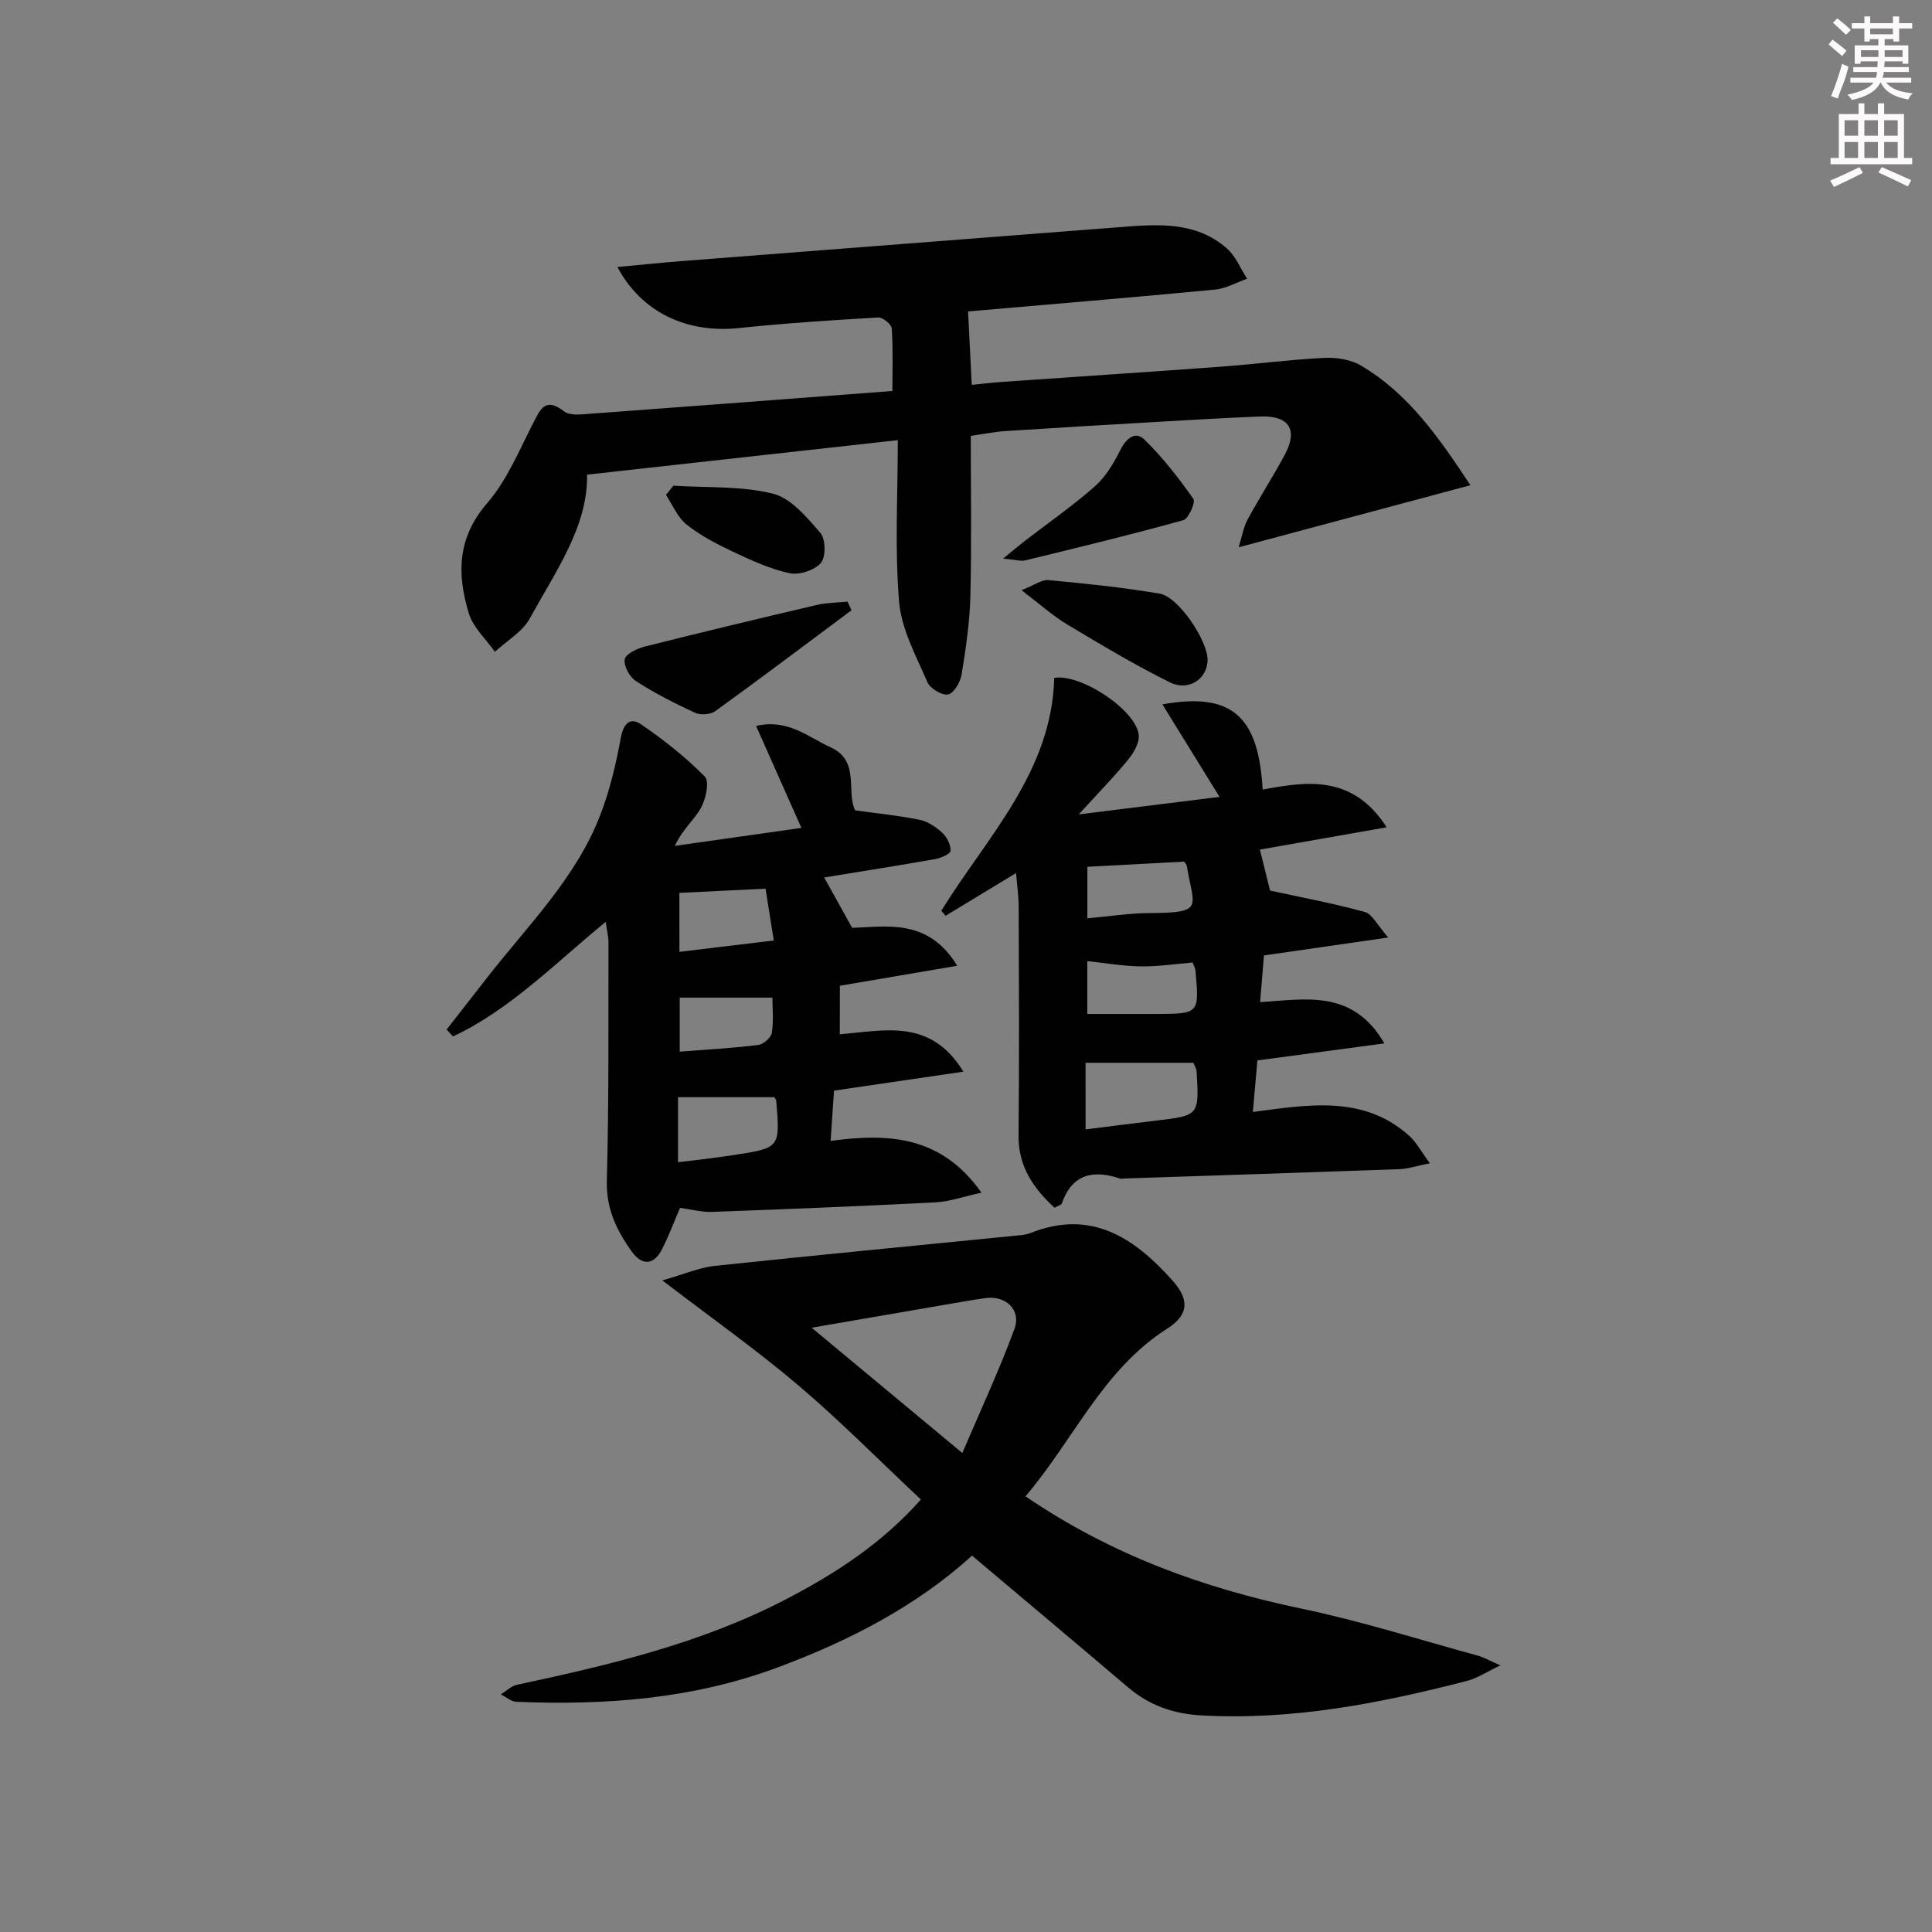
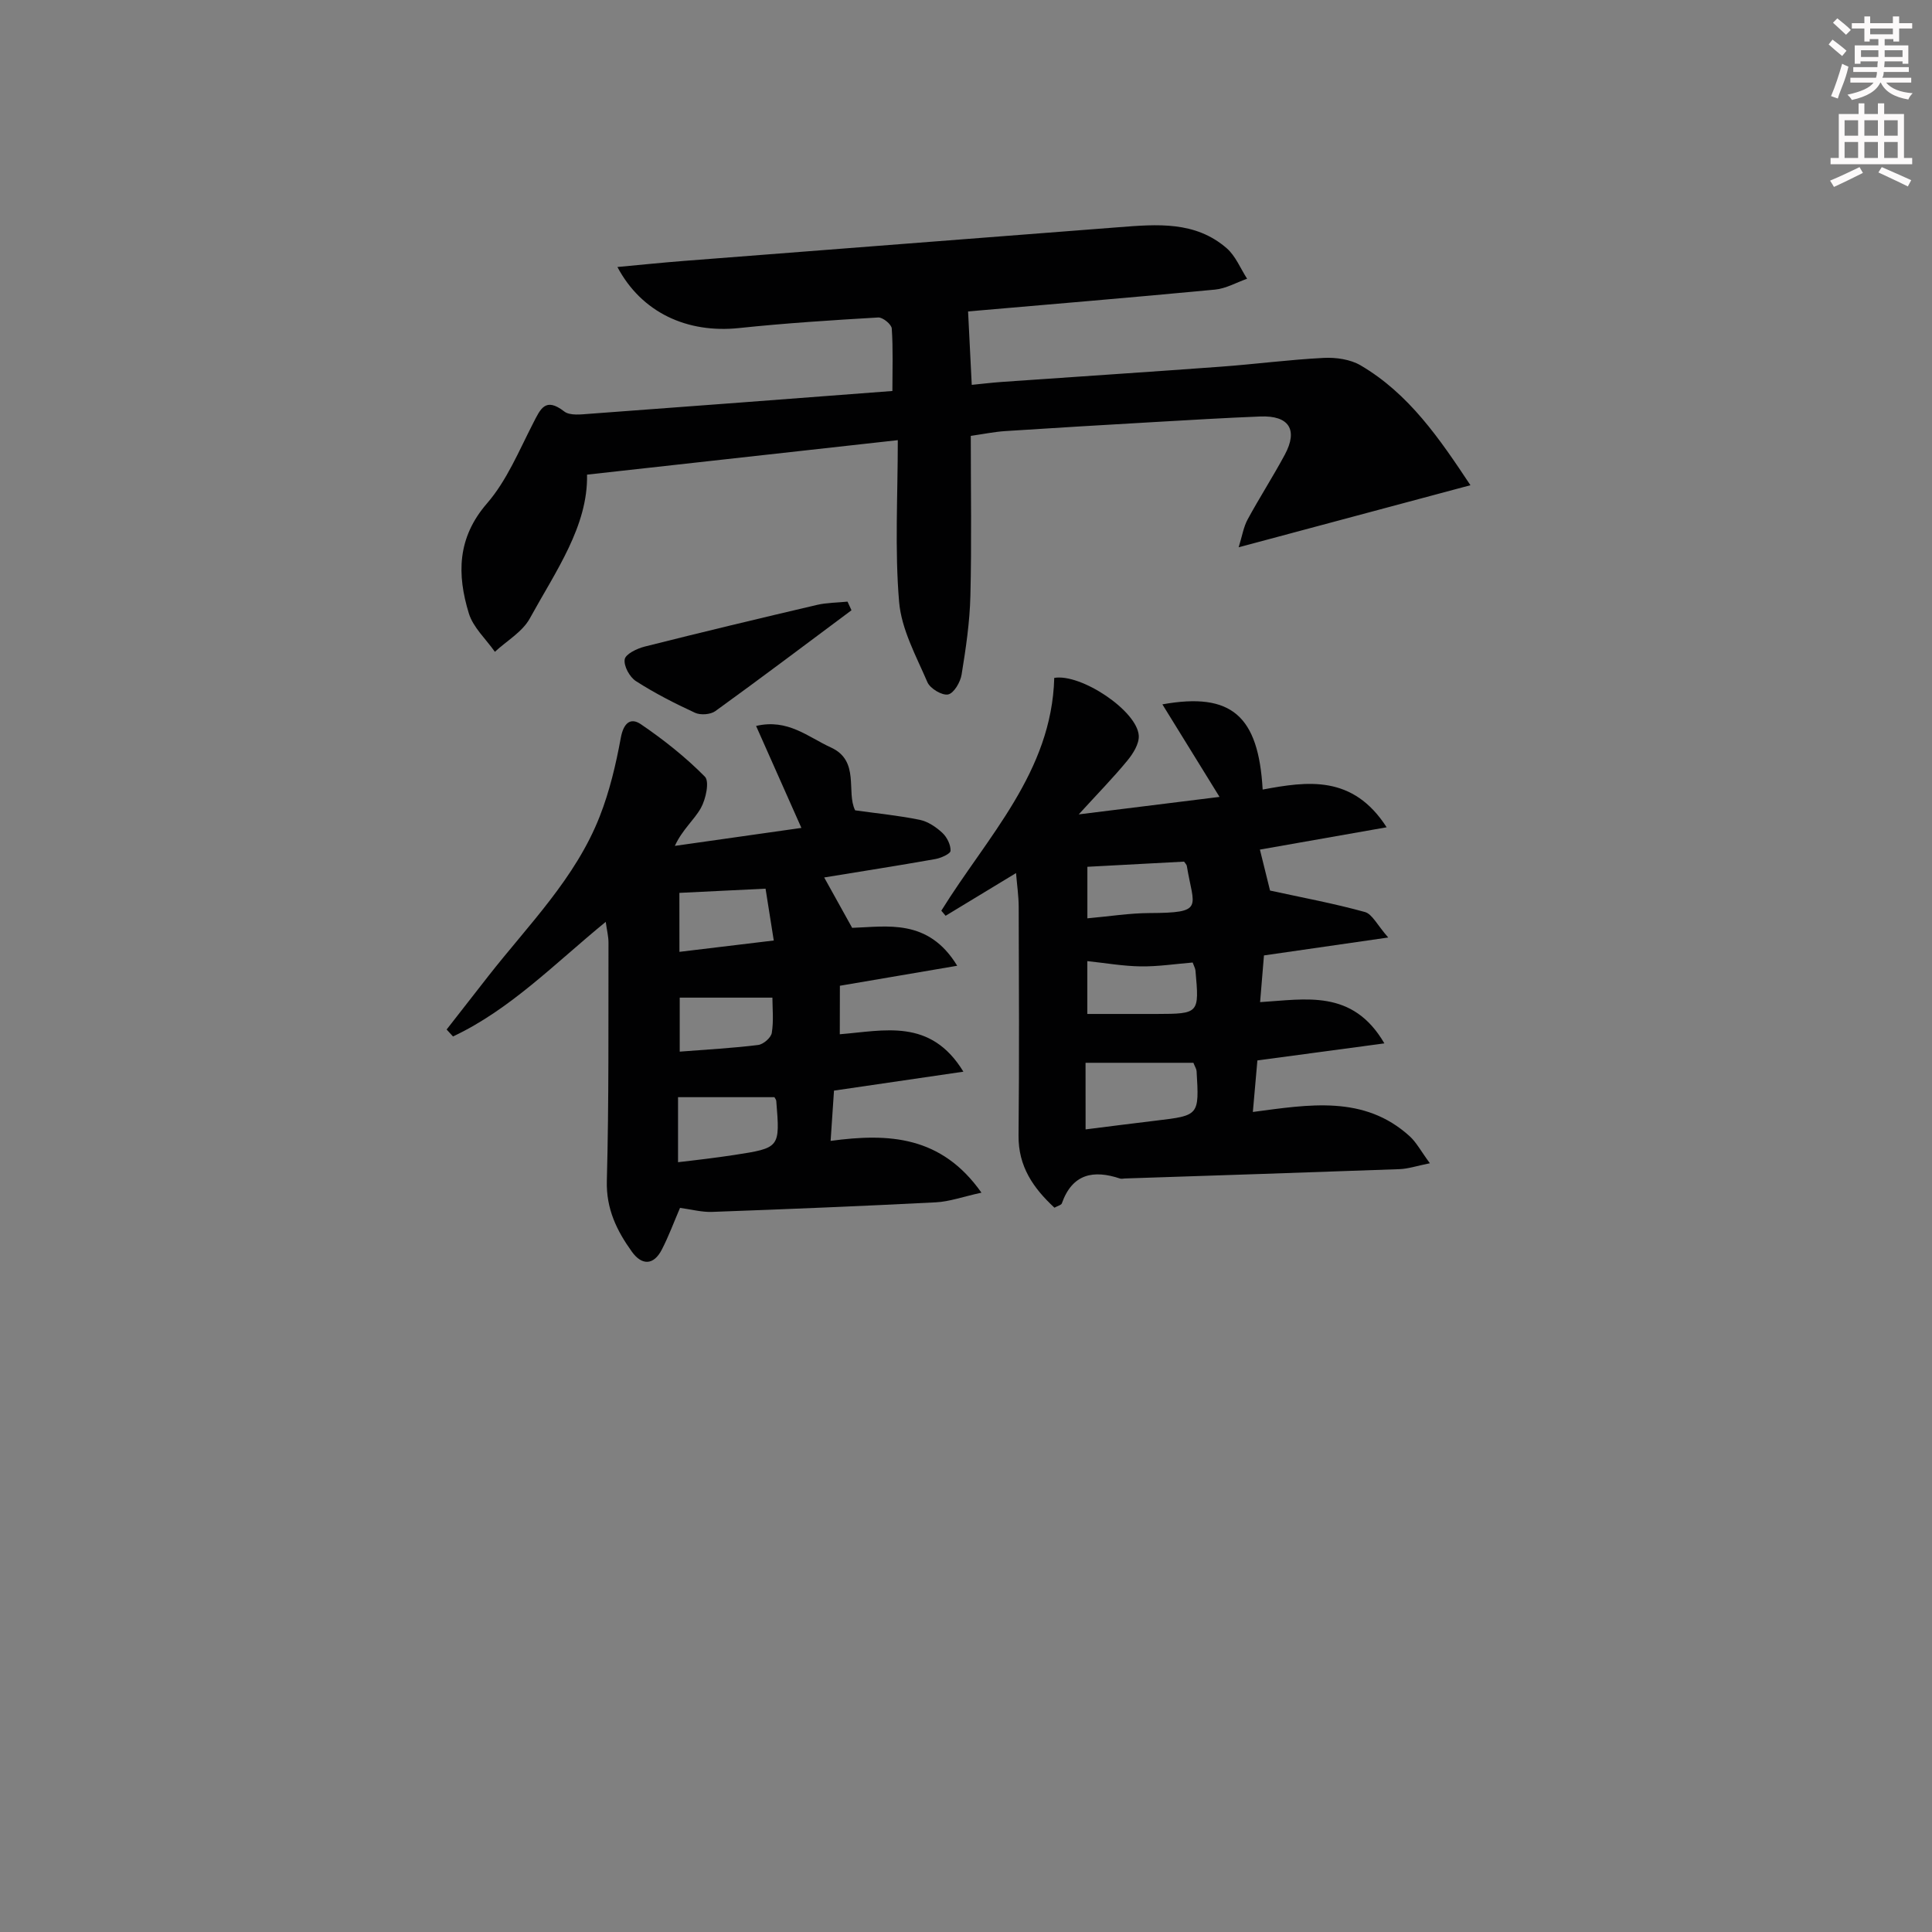
<svg xmlns="http://www.w3.org/2000/svg" enable-background="new 0 0 400 400" viewBox="0 0 400 400">
  <rect x="0" y="0" width="400" height="400" fill="#808080" stroke="none" />
  <g fill="#010102">
-     <path d="m212.32 309.8c17.92 12.2 36.95 19.03 57.18 23.26 12.3 2.57 24.35 6.41 36.49 9.73 1.24.34 2.39 1.02 4.64 2.01-2.86 1.36-4.78 2.67-6.89 3.21-18.06 4.67-36.28 8.21-55.1 7.14-5.67-.32-10.69-2.06-15.06-5.78-10.64-9.05-21.35-18.03-32.33-27.29-11.55 10.48-25.42 17.63-40.31 23.17-17.51 6.51-35.61 7.84-54.01 7.09-1.1-.04-2.16-1-3.24-1.53 1.1-.68 2.12-1.72 3.3-1.98 19.19-4.11 38.26-8.6 55.82-17.76 10.21-5.32 19.79-11.53 27.85-20.61-8.58-8.05-16.64-16.22-25.35-23.62-8.62-7.32-17.89-13.87-28.18-21.75 4.63-1.32 7.68-2.66 10.83-3 20.64-2.19 41.3-4.16 61.95-6.22 1.15-.12 2.38-.16 3.43-.58 12.57-5.02 21.5.98 29.38 9.79 3.57 3.99 3.43 7.14-1.05 9.99-13.36 8.51-19.33 22.95-29.35 34.73zm-13.08-8.97c3.83-8.99 7.66-17.19 10.78-25.66 1.47-3.99-1.8-7.02-6.04-6.41-2.79.4-5.56.9-8.34 1.37-8.88 1.53-17.75 3.06-27.59 4.76 10.49 8.73 20.27 16.86 31.19 25.94z" />
    <path d="m304.44 100.46c-16.12 4.32-31.52 8.44-47.99 12.85.73-2.34 1.01-4.21 1.86-5.77 2.46-4.53 5.26-8.87 7.7-13.41 2.78-5.18.86-8.14-5.09-7.9-7.31.29-14.61.73-21.91 1.15-10.29.59-20.57 1.2-30.86 1.87-2.28.15-4.54.62-7.16.99 0 11.17.19 22.15-.08 33.11-.13 5.45-.94 10.91-1.82 16.31-.25 1.57-1.6 3.88-2.8 4.12-1.25.25-3.72-1.23-4.28-2.54-2.33-5.41-5.38-10.95-5.86-16.63-.92-10.89-.27-21.92-.27-33.48-21.79 2.42-42.79 4.75-64.34 7.14.22 10.64-6.48 19.99-11.85 29.77-1.53 2.79-4.77 4.63-7.23 6.91-1.85-2.64-4.49-5.03-5.39-7.95-2.46-8.03-2.45-15.63 3.77-22.79 4.09-4.72 6.6-10.87 9.51-16.53 1.55-3.01 2.53-5.54 6.47-2.49 1.18.91 3.5.61 5.26.48 20.71-1.52 41.42-3.1 62.68-4.72 0-4.44.16-8.71-.13-12.94-.06-.86-1.86-2.33-2.79-2.28-9.62.56-19.25 1.18-28.83 2.19-10.73 1.13-20.17-3.19-25.18-12.64 4.84-.45 9.36-.92 13.89-1.27 29.98-2.34 59.97-4.64 89.95-6.97 7.86-.61 15.8-1.31 22.31 4.36 1.84 1.6 2.84 4.18 4.22 6.31-2.22.78-4.39 2.04-6.65 2.25-17.33 1.65-34.69 3.09-51.12 4.52.24 4.91.48 9.74.76 15.2 1.85-.18 4.06-.45 6.28-.61 15.09-1.06 30.18-2.04 45.27-3.15 7.11-.52 14.19-1.46 21.31-1.82 2.54-.13 5.51.29 7.64 1.54 10.04 5.89 16.36 15.19 22.75 24.82z" />
    <path d="m173.87 214.13c9.17-.72 18.78-3.42 25.59 7.75-9.52 1.39-17.8 2.6-26.79 3.92-.2 2.97-.42 6.34-.7 10.41 12.07-1.64 22.94-1.04 31.23 10.72-3.86.84-6.64 1.86-9.46 2-15.43.79-30.87 1.42-46.3 1.98-2.12.08-4.26-.51-6.65-.83-1.27 2.96-2.35 5.89-3.77 8.64-1.7 3.29-4.14 3.29-6.19.44-3.12-4.34-5.35-8.86-5.19-14.69.44-16.44.3-32.89.34-49.34 0-1.26-.33-2.51-.57-4.27-10.53 8.61-19.72 18.12-31.62 23.73-.44-.48-.88-.96-1.32-1.44 2.89-3.71 5.78-7.42 8.68-11.12 8.29-10.58 18.01-20.22 23.02-33.01 2.04-5.2 3.35-10.75 4.36-16.26.55-2.99 1.96-4.31 4.15-2.82 4.72 3.21 9.26 6.81 13.26 10.86.98.99.2 4.65-.83 6.49-1.41 2.51-3.83 4.45-5.39 7.84 8.5-1.21 17-2.41 26.2-3.72-3.31-7.45-6.28-14.14-9.38-21.11 6.58-1.55 10.78 2.31 15.48 4.45 6.1 2.78 3.12 9.23 5.03 13.02 4.76.67 9.13 1.09 13.39 1.97 1.68.35 3.37 1.49 4.66 2.69.96.89 1.75 2.48 1.7 3.72-.03.64-2.01 1.51-3.21 1.72-7.64 1.35-15.31 2.55-22.95 3.8 1.88 3.39 3.71 6.68 5.79 10.43 7.15-.22 15.73-2.05 21.75 7.85-8.61 1.47-16.2 2.76-24.29 4.14-.02 2.86-.02 6.06-.02 10.04zm-33.49 26.49c2.13-.25 3.92-.45 5.71-.68 1.97-.25 3.94-.51 5.9-.81 9.51-1.47 9.52-1.48 8.73-11.17-.02-.3-.27-.57-.38-.8-6.64 0-13.25 0-19.96 0zm.29-43.55c6.58-.79 12.74-1.53 19.53-2.35-.62-3.92-1.17-7.38-1.7-10.73-6.27.3-11.93.58-17.84.87.01 3.74.01 7.5.01 12.21zm.06 20.66c5.77-.45 11.03-.73 16.24-1.38 1.07-.13 2.66-1.5 2.82-2.5.41-2.5.13-5.11.13-7.3-6.79 0-12.84 0-19.19 0z" />
    <path d="m223.34 168.61c10.29-1.28 19.39-2.41 29.15-3.62-4.15-6.71-7.87-12.75-11.83-19.16 14.33-2.58 19.9 2.39 20.76 17.64 9.28-1.73 18.67-3.09 25.67 7.81-9.47 1.67-18 3.17-26.24 4.62.84 3.38 1.61 6.47 2.1 8.48 6.7 1.46 13.24 2.67 19.63 4.44 1.53.42 2.55 2.69 4.84 5.28-9.32 1.34-17.25 2.49-25.73 3.71-.23 2.74-.48 5.83-.8 9.67 9.37-.56 19.14-2.78 25.73 8.54-9.12 1.22-17.47 2.34-26.29 3.53-.27 3.05-.56 6.42-.94 10.67 11.57-1.52 23.02-3.56 32.46 5.02 1.4 1.27 2.32 3.06 4.19 5.6-2.74.55-4.51 1.16-6.31 1.22-18.94.69-37.88 1.3-56.83 1.93-.33.01-.7.11-.99.02-5.55-1.86-9.9-.99-12.07 5.14-.12.35-.83.5-1.53.89-4.35-4.04-7.5-8.51-7.43-14.95.16-15.78.08-31.57.03-47.35-.01-2.25-.35-4.51-.55-6.98-5.2 3.15-9.89 5.99-14.58 8.84-.3-.35-.59-.7-.89-1.05 9.47-15.29 22.87-28.71 23.38-48.2 5.55-.94 17.19 6.83 17.5 11.96.1 1.69-1.18 3.73-2.37 5.17-2.9 3.53-6.12 6.81-10.06 11.13zm1.42 65.22c5.1-.64 9.81-1.25 14.52-1.81 9-1.07 9.01-1.05 8.46-10.25-.03-.46-.33-.89-.66-1.73-7.3 0-14.7 0-22.33 0 .01 3.95.01 8.64.01 13.79zm.36-23.9c5.09 0 9.69.01 14.3 0 8.86-.03 8.89-.07 8.09-8.97-.04-.47-.31-.92-.58-1.68-3.57.29-7.17.85-10.76.8-3.66-.05-7.31-.7-11.05-1.09zm.01-19.8c4.61-.41 8.7-1.07 12.79-1.09 11.6-.05 9.21-1.14 7.8-9.75-.05-.29-.33-.54-.57-.9-6.64.36-13.31.71-20.02 1.07z" />
    <path d="m176.29 126.35c-9.38 6.99-18.71 14.03-28.19 20.88-1 .72-3.07.87-4.21.34-4.2-1.94-8.35-4.06-12.24-6.56-1.29-.83-2.55-3.14-2.31-4.51.19-1.1 2.55-2.23 4.13-2.63 11.86-2.99 23.76-5.84 35.67-8.63 2.05-.48 4.22-.46 6.33-.68.27.6.54 1.19.82 1.79z" />
-     <path d="m211.49 122.19c2.75-1.08 4.22-2.22 5.58-2.09 7.7.73 15.42 1.51 23.03 2.81 3.95.68 10.02 9.84 9.92 13.82-.1 3.86-3.93 6.48-7.86 4.52-7.24-3.6-14.2-7.76-21.14-11.92-3.02-1.8-5.68-4.21-9.53-7.14z" />
-     <path d="m207.68 115.65c2.2-1.79 3.35-2.77 4.55-3.7 4.85-3.74 9.91-7.24 14.48-11.29 2.24-1.98 3.9-4.81 5.27-7.54 1.21-2.42 3.12-3.9 4.93-2.14 3.8 3.7 7.1 7.96 10.17 12.3.49.7-1.01 4.12-2.1 4.42-10.83 3.01-21.76 5.65-32.68 8.31-.97.24-2.1-.14-4.62-.36z" />
-     <path d="m139.4 100.56c6.9.44 14 .01 20.6 1.64 3.77.93 7.07 4.92 9.86 8.14 1.1 1.28 1.15 5.01.08 6.23-1.33 1.52-4.51 2.55-6.52 2.1-4.1-.9-8.05-2.74-11.89-4.55-3.28-1.55-6.58-3.28-9.4-5.53-1.86-1.49-2.86-4.04-4.25-6.11.51-.63 1.02-1.27 1.52-1.92z" />
  </g>
  <path d="m378.6 9.2.8-1c.9.7 1.9 1.4 2.9 2.3l-.9 1.1c-1.1-.9-2-1.7-2.8-2.4zm.5 10.7c.9-2.1 1.6-4.3 2.3-6.7.4.2.8.4 1.3.6-.7 3.1-1.5 4.3-2.2 6.6zm.4-15.2.9-.9c1 .8 2 1.6 2.8 2.4l-1 1c-1-.9-1.9-1.8-2.7-2.5zm12.5-1.3h1.2v1.4h2.7v1.1h-2.7v2.7h-1.2v-.5h-1.8v1.3h4.9v3.8h-1.2v-.5h-3.7c0 .4-.1.9-.1 1.2h5.1v1h-5.2c0 .5-.1.9-.3 1.2h6v1h-5.2c1.1 1.3 2.9 2 5.5 2.2-.4.4-.7.8-.9 1.3-2.9-.5-4.8-1.6-5.7-3.5h-.1c-.8 1.7-2.7 2.9-5.9 3.6-.2-.4-.6-.8-.9-1.1 2.8-.6 4.6-1.4 5.4-2.5h-4.8v-1h5.3c.1-.3.2-.7.2-1.2h-4.9v-1h5c0-.4 0-.8.1-1.2h-3.6v.5h-1.2v-3.8h4.9v-1.3h-1.8v.5h-1.1v-2.7h-2.6v-1.1h2.6v-1.4h1.2v1.4h4.7v-1.4zm-6.7 8.4h3.6c0-.4 0-.9 0-1.4h-3.6zm1.9-4.7h4.7v-1.2h-4.7zm6.7 3.3h-3.7v1.4h3.7z" fill="#fcfafa" />
  <path d="m384.7 21.4h1.3v2.2h2.8v-2.2h1.3v2.2h4.1v9.1h1.7v1.3h-16.9v-1.3h1.7v-9.1h4.1v-2.2zm.3 13.2.7 1.2c-1.8.9-3.8 1.9-6 2.9-.2-.4-.5-.8-.8-1.3 2.4-1 4.4-2 6.1-2.8zm-3.1-6.5h2.8v-3.2h-2.8zm0 4.6h2.8v-3.3h-2.8v3.2zm4.1-4.6h2.8v-3.2h-2.8zm0 4.6h2.8v-3.3h-2.8zm3.6 1.9c2.1.9 4.1 1.8 6.1 2.7l-.7 1.3c-2.2-1.1-4.2-2-6.1-2.9zm3.3-9.7h-2.8v3.2h2.8zm-2.8 7.8h2.8v-3.3h-2.8z" fill="#fcfafa" />
</svg>